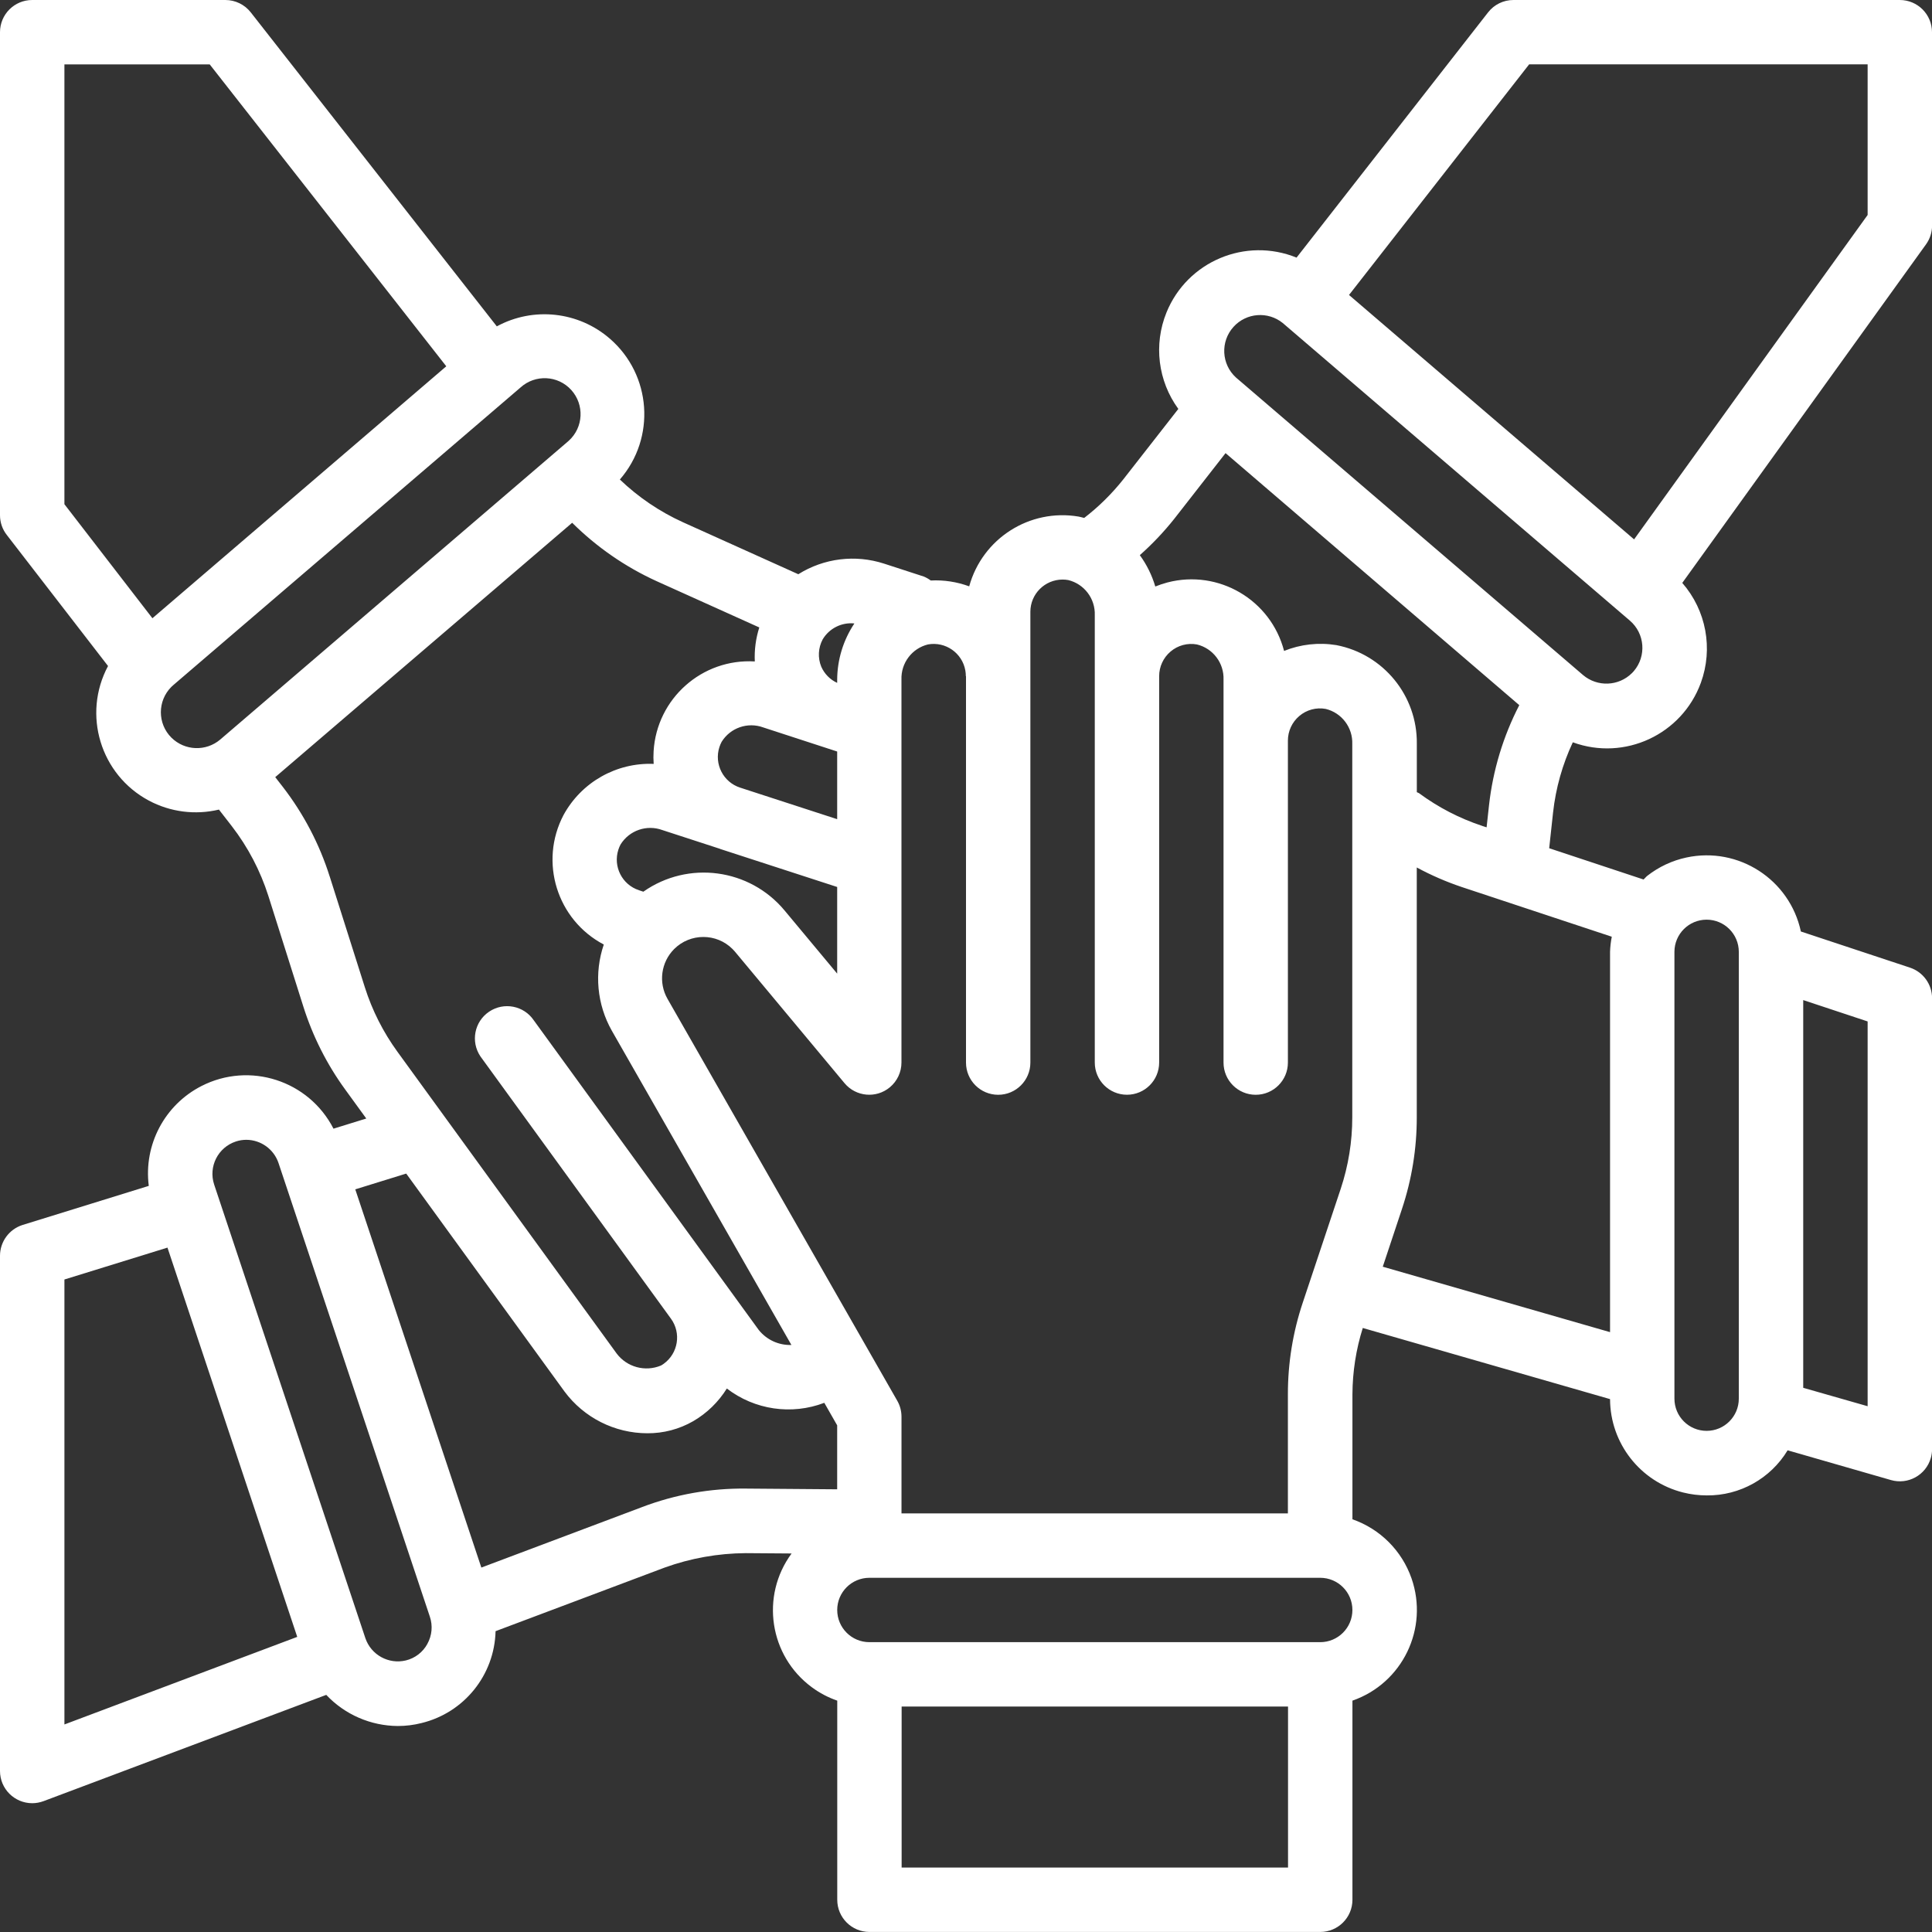
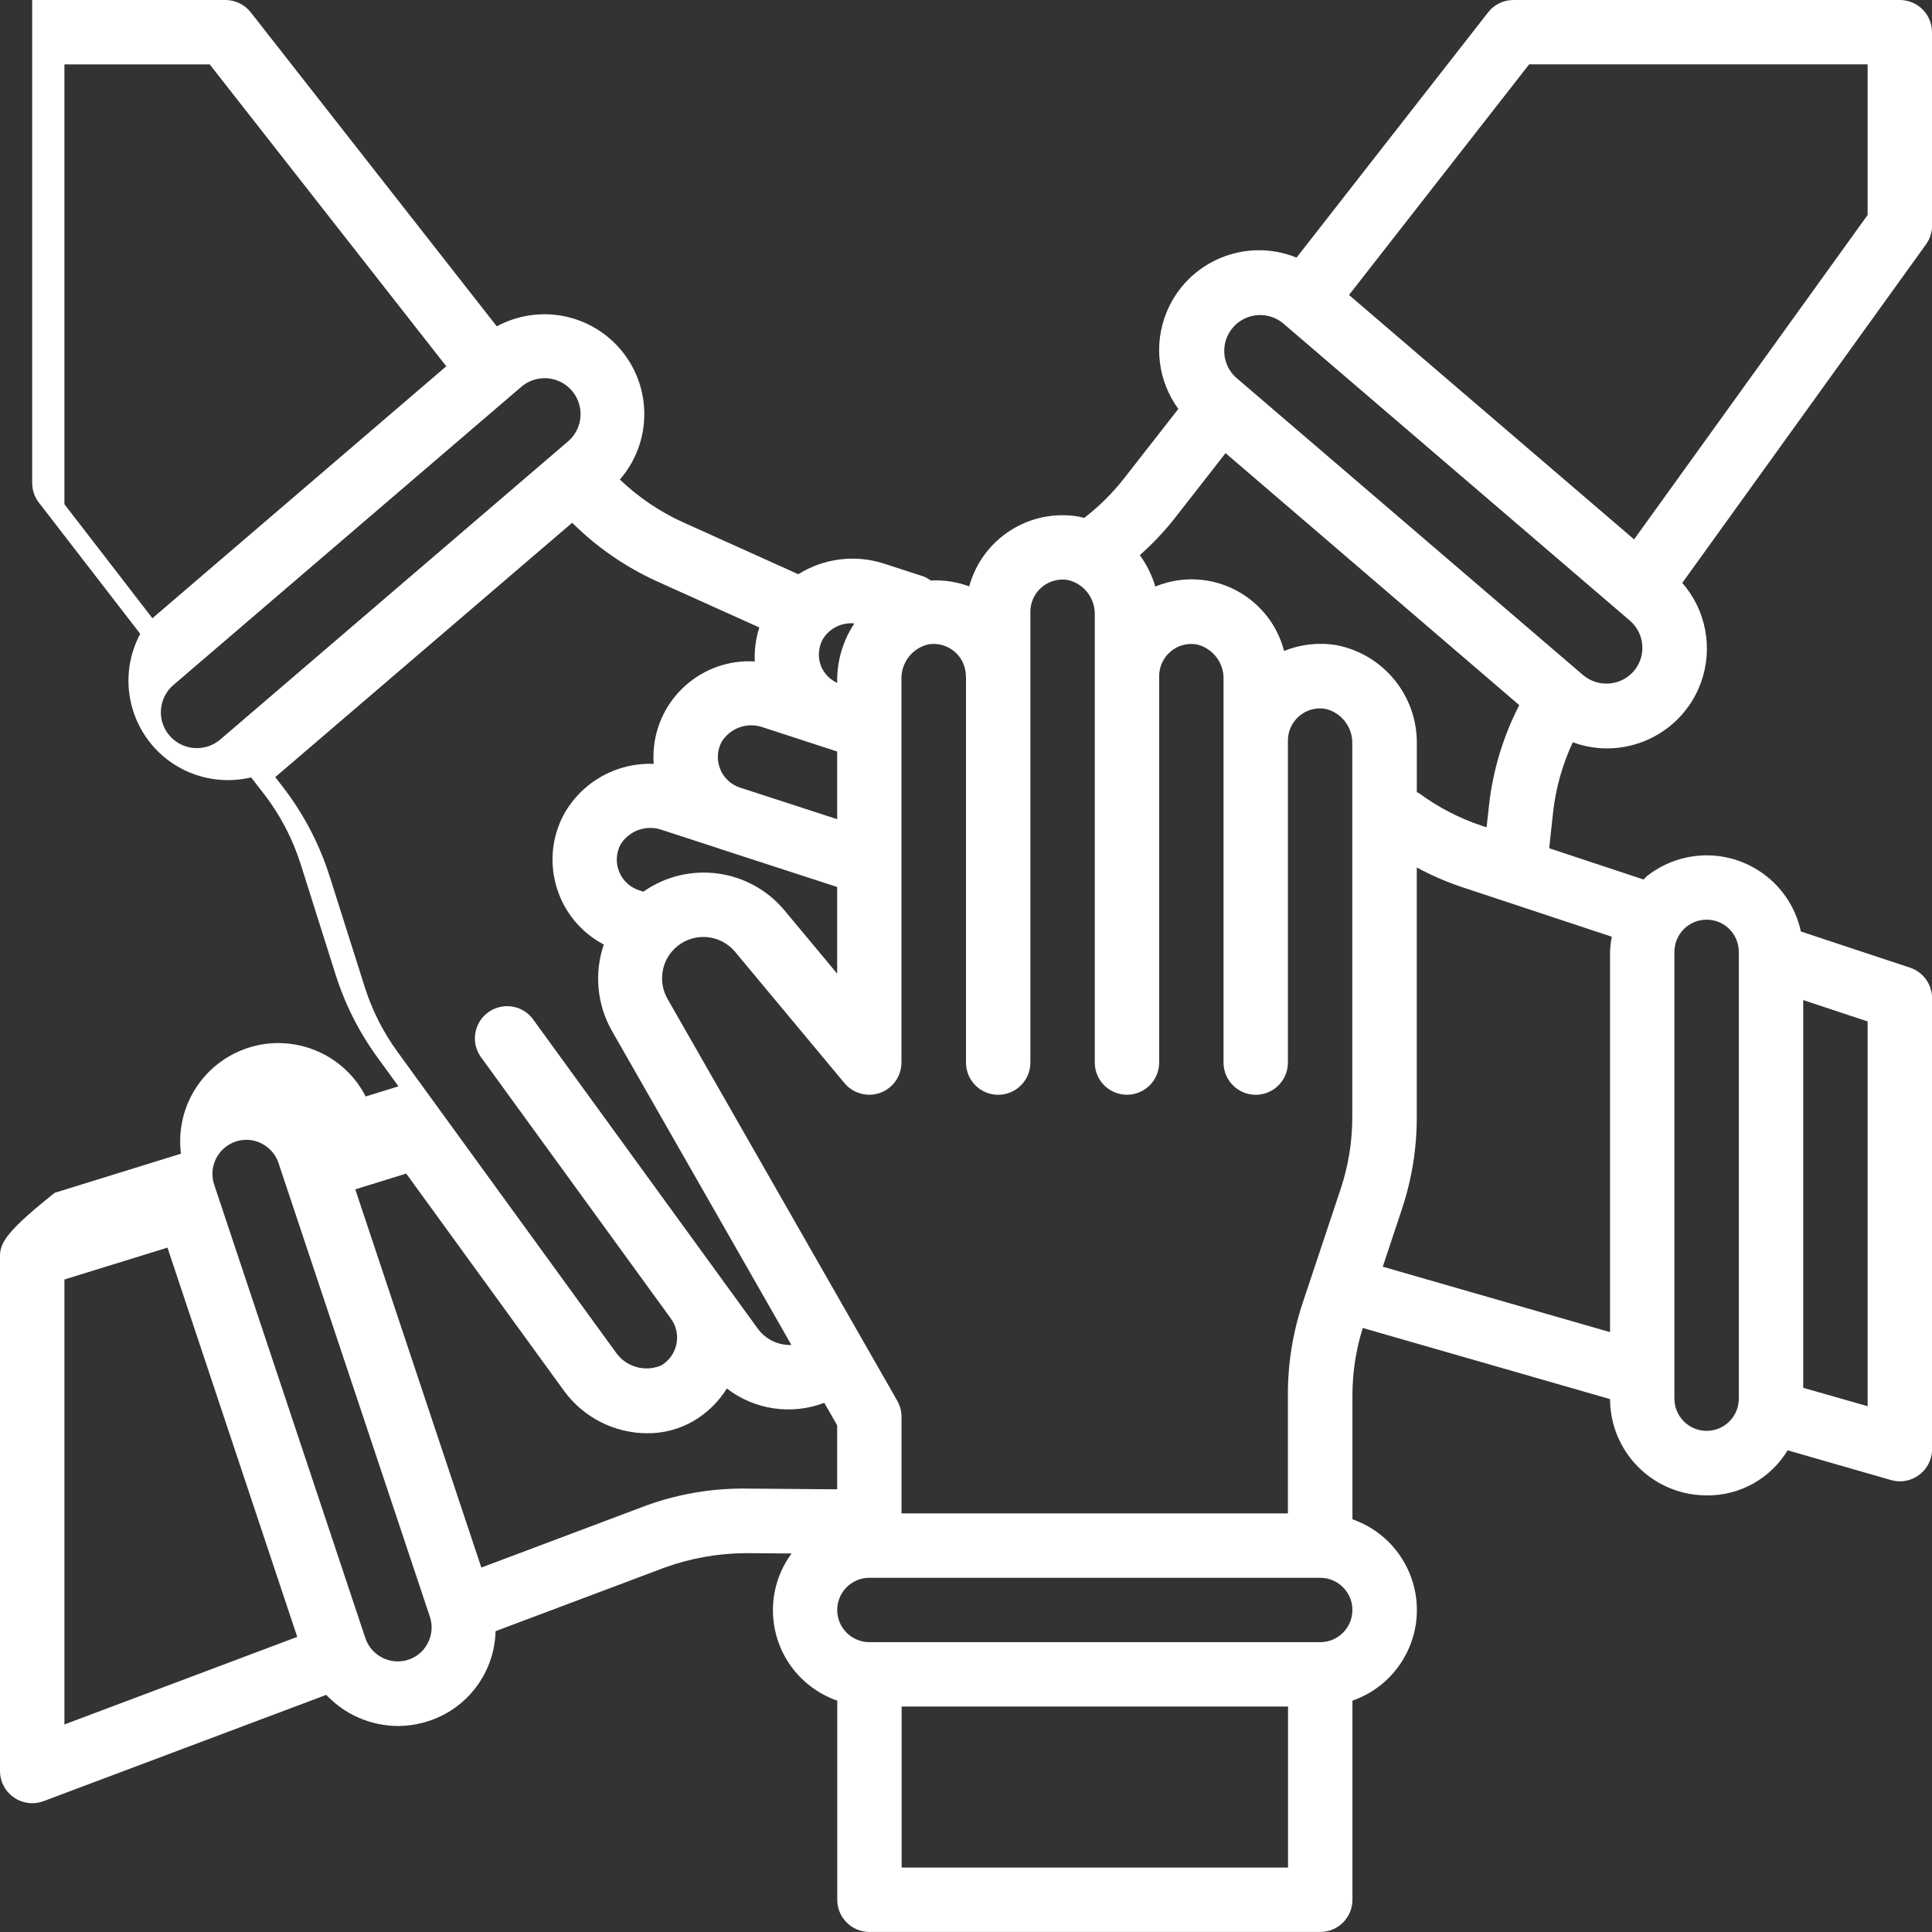
<svg xmlns="http://www.w3.org/2000/svg" id="Layer_1" data-name="Layer 1" viewBox="0 0 512 512">
  <rect x="0" y="0" width="512" height="512" fill="#333333" stroke="none" />
  <defs>
    <style>
      .cls-1 {
        fill: #fff;
        stroke-width: 0px;
      }
    </style>
  </defs>
  <g id="line_cp" data-name="line cp">
-     <path class="cls-1" d="m512,59.73V8.53C512,3.82,508.18,0,503.47,0h-102.4c-2.63,0-5.11,1.21-6.72,3.29l-50.75,64.98c-13.53-5.5-28.97,1.01-34.47,14.54-3.45,8.49-2.26,18.16,3.14,25.56l-14.57,18.65c-3.03,3.82-6.51,7.26-10.38,10.24-.49-.11-.97-.27-1.48-.36-12.98-2.19-25.5,5.8-28.99,18.49-3.26-1.2-6.72-1.73-10.19-1.55-.58-.43-1.21-.79-1.88-1.06l-10.49-3.41c-7.62-2.47-15.94-1.45-22.73,2.81l-30.55-13.77c-6.18-2.8-11.84-6.64-16.74-11.33,9.58-11.03,8.4-27.74-2.64-37.32-8.33-7.23-20.28-8.53-29.97-3.27L66.45,3.27C64.83,1.21,62.36,0,59.73,0H8.53C3.82,0,0,3.82,0,8.53v128c0,1.89.62,3.72,1.78,5.21l26.85,34.76c-6.86,12.83-2.02,28.8,10.81,35.66,5.69,3.04,12.3,3.89,18.58,2.39l3.41,4.39c4.29,5.55,7.56,11.81,9.69,18.49l9.28,29.35c2.49,7.87,6.23,15.29,11.09,21.96l5.58,7.68-8.69,2.69c-6.55-12.78-22.22-17.84-35.01-11.29-9.76,5-15.33,15.58-13.94,26.45l-33.48,10.37C2.42,325.77,0,329.07,0,332.8v136.53c0,4.71,3.82,8.53,8.53,8.54,1.03,0,2.05-.19,3.02-.55l74.91-28.16c4.93,5.23,11.79,8.21,18.98,8.25,2.11,0,4.22-.26,6.26-.78,11.3-2.74,19.35-12.73,19.63-24.35l44.8-16.85c6.89-2.49,14.16-3.78,21.49-3.83l12.16.09c-8.31,11.28-5.9,27.16,5.39,35.47,2.05,1.51,4.31,2.7,6.71,3.53v52.77c0,4.71,3.82,8.53,8.53,8.53h119.47c4.71,0,8.53-3.82,8.53-8.53v-52.77c13.27-4.62,20.28-19.13,15.66-32.4-2.56-7.34-8.32-13.1-15.66-15.66v-33.14c.03-5.96.95-11.88,2.74-17.56l65.53,18.85c.04,11.71,8.01,21.9,19.37,24.75h0c2.05.51,4.15.77,6.26.77,8.75.09,16.9-4.46,21.43-11.95l27.37,7.88c4.53,1.31,9.26-1.3,10.57-5.82.23-.78.34-1.59.34-2.4v-119.47c0-3.68-2.36-6.94-5.85-8.1l-28.92-9.58c-2.96-13.79-16.54-22.57-30.33-19.61-3.79.81-7.34,2.48-10.39,4.87-.36.29-.62.66-.97.96l-25.01-8.29,1.03-9.48c.71-6.44,2.48-12.72,5.23-18.59,13.72,5.02,28.91-2.04,33.93-15.76,3.31-9.06,1.43-19.21-4.92-26.48l64.6-89.73c1.05-1.46,1.61-3.21,1.6-5.01Zm-256,119.47v102.4c0,4.71,3.82,8.53,8.53,8.53s8.53-3.82,8.53-8.53v-119.47c0-4.71,3.82-8.53,8.53-8.54.5,0,1,.04,1.5.13,4.26,1.04,7.2,4.94,7.04,9.32v118.55c0,4.71,3.82,8.53,8.53,8.53s8.53-3.82,8.53-8.53v-102.4c0-2.51,1.1-4.89,3.01-6.51,1.93-1.65,4.51-2.35,7.01-1.89,4.26,1.04,7.2,4.94,7.04,9.32v101.49c0,4.71,3.82,8.53,8.53,8.53s8.53-3.82,8.53-8.53v-85.33c0-2.51,1.1-4.89,3.01-6.51,1.93-1.65,4.51-2.35,7.01-1.89,4.26,1.04,7.2,4.94,7.04,9.32v98.93c0,6.42-1.03,12.8-3.05,18.89l-10.06,30.17c-2.63,7.84-3.96,16.05-3.95,24.32v31.57h-102.4v-25.6c0-1.5-.38-2.97-1.13-4.27l-60.89-106.51c-2.44-4.29-1.72-9.68,1.77-13.18,4.28-4.27,11.21-4.27,15.48,0,.23.23.45.47.66.72l29.01,34.82c3.02,3.62,8.4,4.11,12.02,1.09,1.94-1.62,3.07-4.02,3.07-6.55v-101.49c-.16-4.38,2.78-8.28,7.04-9.32,4.64-.82,9.07,2.27,9.89,6.91.09.49.13,1,.13,1.5Zm115.53,141.2c2.61-7.83,3.94-16.04,3.93-24.29v-66.22c3.83,2.07,7.82,3.8,11.95,5.19l39.73,13.16c-.26,1.33-.42,2.67-.46,4.03v100.76l-60.23-17.34,5.08-15.28Zm-149.67-121.23v17.92l-25.72-8.36h0c-4.48-1.45-6.94-6.27-5.49-10.75.16-.48.35-.94.59-1.39,2.31-3.73,6.92-5.32,11.04-3.81l19.58,6.38Zm-31.05,25.8h0l31.05,10.09v22.96l-13.92-16.71c-9.27-11.17-25.57-13.35-37.45-5l-1.13-.38c-4.48-1.45-6.94-6.26-5.49-10.75.15-.48.35-.94.58-1.38,2.32-3.75,6.96-5.34,11.09-3.82l15.27,4.97Zm35.6-59.73c-2.94,4.41-4.52,9.58-4.55,14.88v.85c-1.88-.86-3.37-2.38-4.21-4.27-.97-2.35-.83-5.02.37-7.26,1.74-2.92,5.01-4.56,8.39-4.22v.02ZM17.07,17.07h38.51l62.69,80-77.88,66.77-23.32-30.22V17.07Zm28.35,178.41c-3.72-3.71-3.72-9.74,0-13.46.18-.18.36-.34.55-.5l91.97-78.83c3.9-3.53,9.92-3.24,13.45.66s3.24,9.92-.66,13.45c-.13.12-.27.23-.4.35l-91.97,78.84c-3.79,3.21-9.4,2.99-12.93-.5Zm41.95,36.8c-2.71-8.59-6.93-16.64-12.44-23.77l-1.99-2.56,78.69-67.41c6.49,6.44,14.07,11.69,22.39,15.48l27.2,12.26c-.93,2.91-1.33,5.96-1.19,9.01-13.98-.83-25.99,9.84-26.82,23.82-.07,1.11-.06,2.22.02,3.33-9.89-.4-19.15,4.86-23.89,13.55-6.52,12.42-1.75,27.78,10.67,34.32-2.58,7.57-1.81,15.88,2.13,22.84l47.59,83.28c-3.35.12-6.56-1.36-8.66-3.98l-59.61-82.05c-2.64-3.91-7.94-4.93-11.85-2.29-3.91,2.64-4.93,7.94-2.29,11.85.11.16.22.32.34.47l50.16,69.05h0c2.76,3.82,1.9,9.15-1.91,11.92-.24.17-.49.34-.75.48-4.18,1.74-9,.44-11.73-3.17l-58.11-79.99c-3.77-5.19-6.69-10.95-8.63-17.07l-9.31-29.36Zm-70.3,106.8l27.31-8.45,34.39,103.16-61.7,23.21v-117.92Zm96.2,96.55c-1.2,2.21-3.27,3.81-5.71,4.4h0c-4.56,1.1-9.21-1.45-10.73-5.89l-40.08-120.23c-1.56-4.74,1.01-9.84,5.75-11.4.9-.3,1.84-.45,2.78-.45,3.87.02,7.3,2.5,8.53,6.16l40.11,120.23c.8,2.38.56,4.98-.66,7.18Zm56.84-36.22l-42.55,16.01-33.41-100.23,13.5-4.18,41.93,57.73c5.16,6.96,13.31,11.08,21.97,11.09,4.27.03,8.47-1.08,12.17-3.21,3.63-2.11,6.68-5.09,8.9-8.65,7.37,5.66,17.15,7.1,25.83,3.79l3.41,5.97v16.95l-24.13-.19c-9.44-.11-18.81,1.56-27.63,4.92Zm68.83,95.51v-42.67h102.4v42.67h-102.4Zm110.93-59.73h-119.47c-4.71,0-8.53-3.82-8.53-8.53s3.82-8.53,8.53-8.53h119.47c4.71,0,8.53,3.82,8.53,8.53s-3.82,8.53-8.53,8.53Zm145.07-62.53l-17.07-4.88v-102.75l17.07,5.66v101.97Zm-51.2-120.41c0-4.71,3.82-8.53,8.53-8.53s8.53,3.82,8.53,8.53v118.41c0,4.71-3.82,8.53-8.53,8.53s-8.53-3.82-8.53-8.53v-118.41Zm-50.97-33.39c-5.99-1.98-11.62-4.9-16.69-8.64-.19-.14-.41-.16-.61-.29v-12.8c.16-12.74-8.83-23.76-21.33-26.17-4.67-.76-9.46-.23-13.85,1.54-3.52-13.54-17.35-21.67-30.89-18.15-1.1.29-2.18.65-3.24,1.08-.88-2.98-2.27-5.8-4.1-8.31,3.32-2.94,6.37-6.16,9.13-9.63l13.59-17.41,77.84,66.79c-4.27,8.28-6.99,17.27-8.02,26.53l-.64,5.85-1.19-.38Zm39.69-40.46c-3.53,3.49-9.14,3.7-12.93.5l-91.97-78.84h0c-3.9-3.53-4.19-9.56-.66-13.45,3.39-3.74,9.12-4.18,13.05-1l91.97,78.85c3.99,3.41,4.46,9.41,1.05,13.4-.16.19-.33.37-.51.55h0Zm62.48-121.43l-61.89,85.97-75.55-64.77,47.74-61.12h89.7v39.92Z" />
+     <path class="cls-1" d="m512,59.73V8.53C512,3.82,508.18,0,503.47,0h-102.4c-2.63,0-5.11,1.21-6.72,3.29l-50.75,64.98c-13.53-5.5-28.97,1.01-34.47,14.54-3.45,8.49-2.26,18.16,3.14,25.56l-14.57,18.65c-3.03,3.82-6.51,7.26-10.38,10.24-.49-.11-.97-.27-1.48-.36-12.98-2.19-25.5,5.8-28.99,18.49-3.26-1.2-6.72-1.73-10.19-1.55-.58-.43-1.21-.79-1.88-1.06l-10.49-3.41c-7.62-2.47-15.94-1.45-22.73,2.81l-30.55-13.77c-6.18-2.8-11.84-6.64-16.74-11.33,9.58-11.03,8.4-27.74-2.64-37.32-8.33-7.23-20.28-8.53-29.97-3.27L66.45,3.27C64.83,1.21,62.36,0,59.73,0H8.53v128c0,1.89.62,3.72,1.78,5.21l26.85,34.76c-6.86,12.83-2.02,28.8,10.81,35.66,5.69,3.04,12.3,3.89,18.58,2.39l3.41,4.39c4.29,5.55,7.56,11.81,9.69,18.49l9.28,29.35c2.49,7.87,6.23,15.29,11.09,21.96l5.58,7.68-8.69,2.69c-6.55-12.78-22.22-17.84-35.01-11.29-9.76,5-15.33,15.58-13.94,26.45l-33.48,10.37C2.42,325.77,0,329.07,0,332.8v136.53c0,4.71,3.82,8.53,8.53,8.54,1.03,0,2.05-.19,3.02-.55l74.91-28.16c4.93,5.23,11.79,8.21,18.98,8.25,2.11,0,4.22-.26,6.26-.78,11.3-2.74,19.35-12.73,19.63-24.35l44.8-16.85c6.89-2.49,14.16-3.78,21.49-3.83l12.16.09c-8.31,11.28-5.9,27.16,5.39,35.47,2.05,1.51,4.31,2.7,6.71,3.53v52.77c0,4.71,3.82,8.53,8.53,8.53h119.47c4.71,0,8.53-3.82,8.53-8.53v-52.77c13.27-4.62,20.28-19.13,15.66-32.4-2.56-7.34-8.32-13.1-15.66-15.66v-33.14c.03-5.96.95-11.88,2.74-17.56l65.53,18.85c.04,11.71,8.01,21.9,19.37,24.75h0c2.05.51,4.15.77,6.26.77,8.75.09,16.9-4.46,21.43-11.95l27.37,7.88c4.53,1.31,9.26-1.3,10.57-5.82.23-.78.34-1.59.34-2.4v-119.47c0-3.68-2.36-6.94-5.85-8.1l-28.92-9.58c-2.96-13.79-16.54-22.57-30.33-19.61-3.79.81-7.34,2.48-10.39,4.87-.36.29-.62.66-.97.96l-25.01-8.29,1.03-9.48c.71-6.44,2.48-12.72,5.23-18.59,13.72,5.02,28.91-2.04,33.93-15.76,3.31-9.06,1.43-19.21-4.92-26.48l64.6-89.73c1.05-1.46,1.61-3.21,1.6-5.01Zm-256,119.47v102.4c0,4.71,3.82,8.53,8.53,8.53s8.53-3.82,8.53-8.53v-119.47c0-4.71,3.82-8.53,8.53-8.54.5,0,1,.04,1.5.13,4.26,1.04,7.2,4.94,7.04,9.32v118.55c0,4.71,3.82,8.53,8.53,8.53s8.53-3.82,8.53-8.53v-102.4c0-2.51,1.1-4.89,3.01-6.51,1.93-1.65,4.51-2.35,7.01-1.89,4.26,1.04,7.2,4.94,7.04,9.32v101.49c0,4.71,3.82,8.53,8.53,8.53s8.53-3.82,8.53-8.53v-85.33c0-2.51,1.1-4.89,3.01-6.51,1.93-1.65,4.51-2.35,7.01-1.89,4.26,1.04,7.2,4.94,7.04,9.32v98.93c0,6.42-1.03,12.8-3.05,18.89l-10.06,30.17c-2.63,7.84-3.96,16.05-3.95,24.32v31.57h-102.4v-25.6c0-1.5-.38-2.97-1.13-4.27l-60.89-106.51c-2.44-4.29-1.72-9.68,1.77-13.18,4.28-4.27,11.21-4.27,15.48,0,.23.23.45.47.66.72l29.01,34.82c3.02,3.62,8.4,4.11,12.02,1.09,1.94-1.62,3.07-4.02,3.07-6.55v-101.49c-.16-4.38,2.78-8.28,7.04-9.32,4.64-.82,9.07,2.27,9.89,6.91.09.49.13,1,.13,1.5Zm115.53,141.2c2.61-7.83,3.94-16.04,3.93-24.29v-66.22c3.83,2.07,7.82,3.8,11.95,5.19l39.73,13.16c-.26,1.33-.42,2.67-.46,4.03v100.76l-60.23-17.34,5.08-15.28Zm-149.67-121.23v17.92l-25.72-8.36h0c-4.48-1.45-6.94-6.27-5.49-10.75.16-.48.35-.94.59-1.39,2.31-3.73,6.92-5.32,11.04-3.81l19.58,6.38Zm-31.05,25.8h0l31.05,10.09v22.96l-13.92-16.71c-9.27-11.17-25.57-13.35-37.45-5l-1.13-.38c-4.48-1.45-6.94-6.26-5.49-10.75.15-.48.35-.94.58-1.38,2.32-3.75,6.96-5.34,11.09-3.82l15.27,4.97Zm35.6-59.73c-2.94,4.41-4.52,9.58-4.55,14.88v.85c-1.88-.86-3.37-2.38-4.21-4.27-.97-2.35-.83-5.02.37-7.26,1.74-2.92,5.01-4.56,8.39-4.22v.02ZM17.07,17.07h38.51l62.69,80-77.88,66.77-23.32-30.22V17.07Zm28.35,178.41c-3.72-3.71-3.72-9.74,0-13.46.18-.18.36-.34.55-.5l91.97-78.83c3.9-3.53,9.92-3.24,13.45.66s3.24,9.92-.66,13.45c-.13.12-.27.23-.4.35l-91.97,78.84c-3.79,3.21-9.4,2.99-12.93-.5Zm41.95,36.8c-2.71-8.59-6.93-16.64-12.44-23.77l-1.99-2.56,78.69-67.41c6.49,6.44,14.07,11.69,22.39,15.48l27.2,12.26c-.93,2.91-1.33,5.96-1.19,9.01-13.98-.83-25.99,9.84-26.82,23.82-.07,1.11-.06,2.22.02,3.33-9.89-.4-19.15,4.86-23.89,13.55-6.52,12.42-1.75,27.78,10.67,34.32-2.58,7.57-1.81,15.88,2.13,22.84l47.59,83.28c-3.35.12-6.56-1.36-8.66-3.98l-59.61-82.05c-2.64-3.91-7.94-4.93-11.85-2.29-3.91,2.64-4.93,7.94-2.29,11.85.11.16.22.32.34.47l50.16,69.05h0c2.76,3.82,1.9,9.15-1.91,11.92-.24.17-.49.34-.75.48-4.18,1.74-9,.44-11.73-3.17l-58.11-79.99c-3.77-5.19-6.69-10.95-8.63-17.07l-9.31-29.36Zm-70.3,106.8l27.31-8.45,34.39,103.16-61.7,23.21v-117.92Zm96.2,96.55c-1.2,2.21-3.27,3.81-5.71,4.4h0c-4.56,1.1-9.21-1.45-10.73-5.89l-40.08-120.23c-1.56-4.74,1.01-9.84,5.75-11.4.9-.3,1.84-.45,2.78-.45,3.87.02,7.3,2.5,8.53,6.16l40.11,120.23c.8,2.38.56,4.98-.66,7.18Zm56.84-36.22l-42.55,16.01-33.41-100.23,13.5-4.18,41.93,57.73c5.16,6.96,13.31,11.08,21.97,11.09,4.27.03,8.47-1.08,12.17-3.21,3.63-2.11,6.68-5.09,8.9-8.65,7.37,5.66,17.15,7.1,25.83,3.79l3.41,5.97v16.95l-24.13-.19c-9.44-.11-18.81,1.56-27.63,4.92Zm68.83,95.51v-42.67h102.4v42.67h-102.4Zm110.93-59.73h-119.47c-4.71,0-8.53-3.82-8.53-8.53s3.82-8.53,8.53-8.53h119.47c4.71,0,8.53,3.82,8.53,8.53s-3.82,8.53-8.53,8.53Zm145.07-62.53l-17.07-4.88v-102.75l17.07,5.66v101.97Zm-51.2-120.41c0-4.71,3.82-8.53,8.53-8.53s8.53,3.82,8.53,8.53v118.41c0,4.71-3.82,8.53-8.53,8.53s-8.53-3.82-8.53-8.53v-118.41Zm-50.97-33.39c-5.99-1.98-11.62-4.9-16.69-8.64-.19-.14-.41-.16-.61-.29v-12.8c.16-12.74-8.83-23.76-21.33-26.17-4.67-.76-9.46-.23-13.85,1.54-3.52-13.54-17.35-21.67-30.89-18.15-1.1.29-2.18.65-3.24,1.08-.88-2.98-2.27-5.8-4.1-8.31,3.32-2.94,6.37-6.16,9.13-9.63l13.59-17.41,77.84,66.79c-4.27,8.28-6.99,17.27-8.02,26.53l-.64,5.85-1.19-.38Zm39.69-40.46c-3.53,3.49-9.14,3.7-12.93.5l-91.97-78.84h0c-3.9-3.53-4.19-9.56-.66-13.45,3.39-3.74,9.12-4.18,13.05-1l91.97,78.85c3.99,3.41,4.46,9.41,1.05,13.4-.16.19-.33.37-.51.55h0Zm62.48-121.43l-61.89,85.97-75.55-64.77,47.74-61.12h89.7v39.92Z" />
  </g>
</svg>